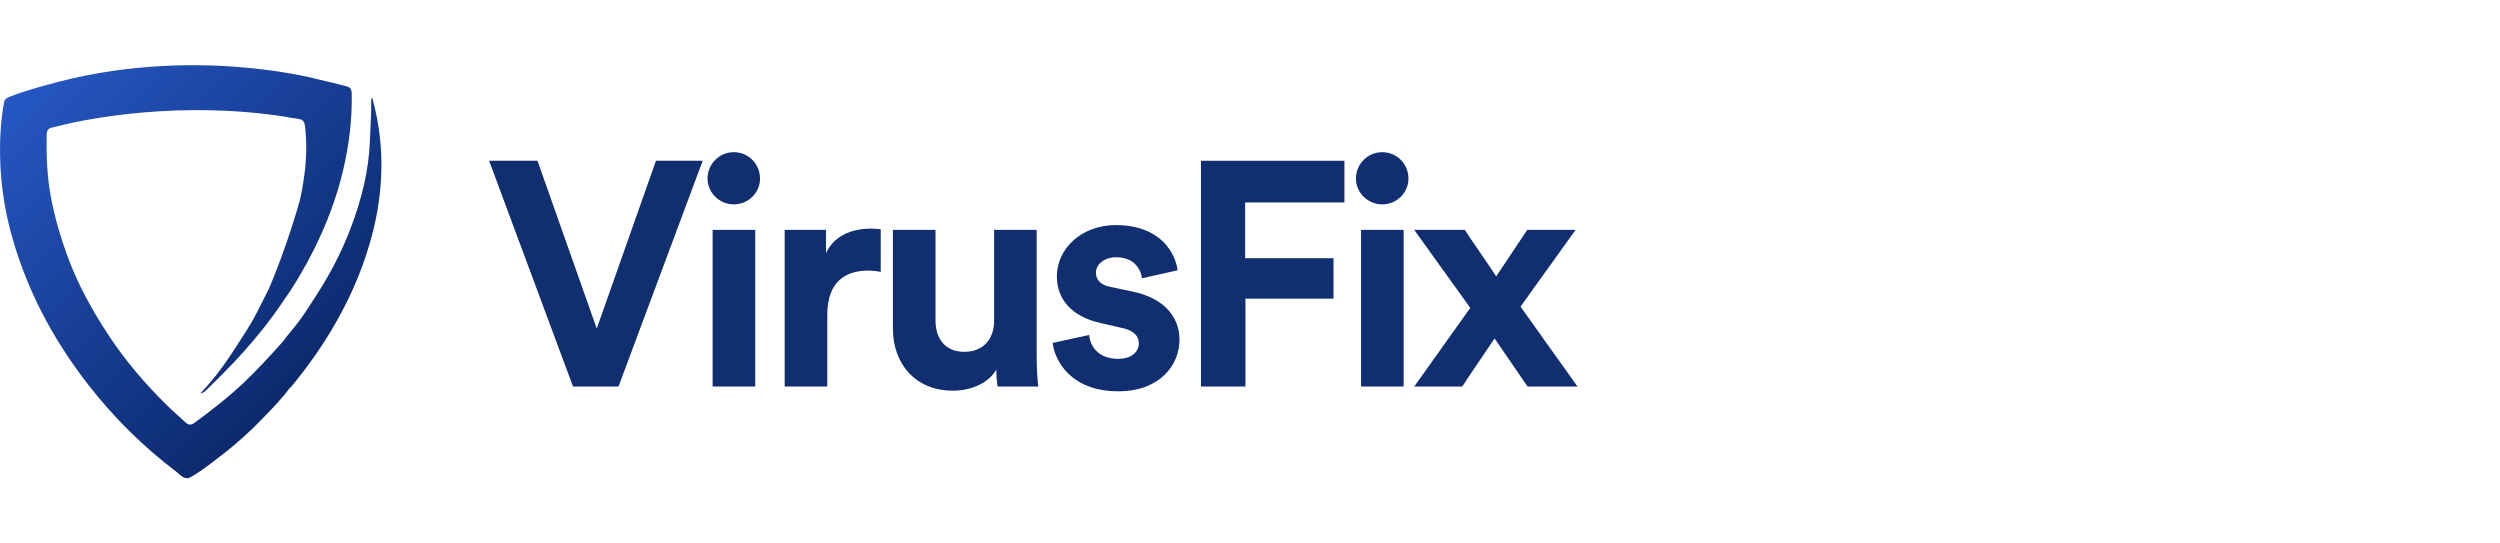
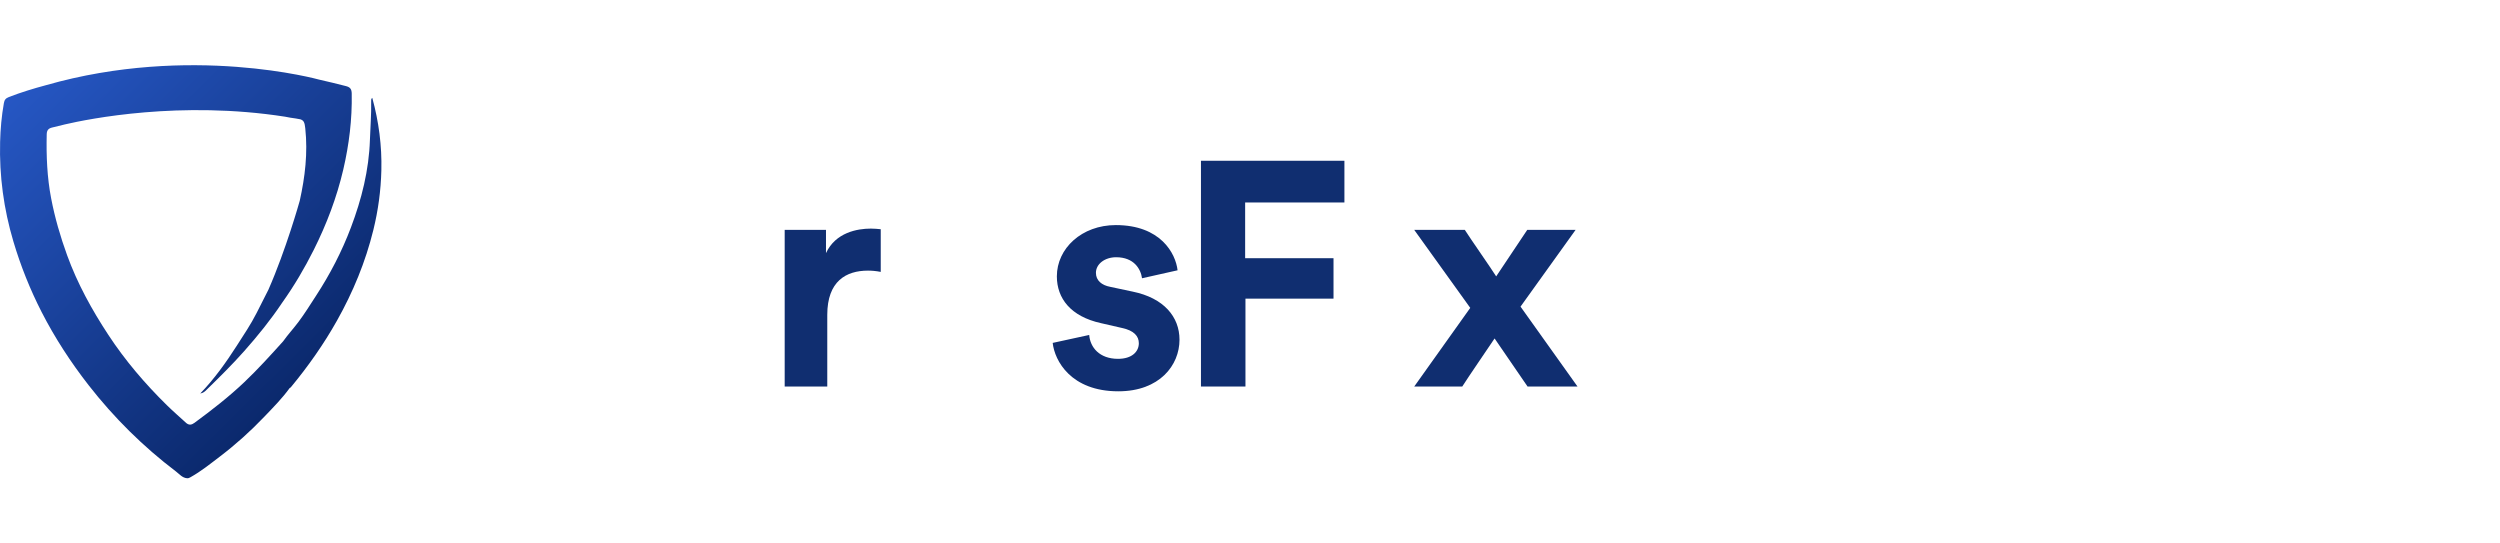
<svg xmlns="http://www.w3.org/2000/svg" width="230" height="50" viewBox="0 0 230 50" fill="none">
  <rect width="230" height="50" fill="white" />
-   <path d="M60.348 14.79H64.649L56.901 35.561H52.718L45 14.79H49.449L54.899 30.229L60.348 14.79Z" fill="#102E70" />
-   <path d="M67.507 14C68.862 14 69.922 15.084 69.922 16.431C69.922 17.72 68.862 18.804 67.507 18.804C66.181 18.804 65.091 17.72 65.091 16.431C65.091 15.084 66.181 14 67.507 14ZM65.562 35.561V21.148H69.48V35.561H65.562Z" fill="#102E70" />
  <path d="M81.029 25.015C80.587 24.927 80.204 24.897 79.85 24.897C77.847 24.897 76.109 25.864 76.109 28.969V35.56H72.191V21.148H75.991V23.286C76.875 21.383 78.878 21.031 80.115 21.031C80.439 21.031 80.733 21.06 81.028 21.089V25.015H81.029Z" fill="#102E70" />
-   <path d="M91.663 34.008C90.868 35.356 89.189 35.942 87.657 35.942C84.151 35.942 82.148 33.393 82.148 30.259V21.148H86.066V29.468C86.066 31.079 86.891 32.368 88.717 32.368C90.456 32.368 91.457 31.196 91.457 29.527V21.148H95.375V32.955C95.375 34.068 95.463 35.064 95.523 35.562H91.782C91.722 35.268 91.663 34.594 91.663 34.008Z" fill="#102E70" />
  <path d="M100.207 30.816C100.295 31.958 101.149 33.013 102.858 33.013C104.154 33.013 104.773 32.339 104.773 31.577C104.773 30.932 104.331 30.405 103.211 30.171L101.296 29.731C98.498 29.116 97.231 27.446 97.231 25.425C97.231 22.847 99.528 20.708 102.652 20.708C106.775 20.708 108.161 23.315 108.337 24.867L105.067 25.6C104.949 24.751 104.331 23.666 102.682 23.666C101.65 23.666 100.825 24.281 100.825 25.102C100.825 25.805 101.355 26.244 102.15 26.391L104.212 26.83C107.07 27.416 108.514 29.145 108.514 31.254C108.514 33.598 106.687 36 102.887 36C98.527 36 97.025 33.188 96.848 31.547L100.207 30.816Z" fill="#102E70" />
  <path d="M110.488 35.561V14.79H123.686V18.628H114.553V23.755H122.683V27.475H114.582V35.56H110.488V35.561Z" fill="#102E70" />
-   <path d="M127.162 14C128.517 14 129.578 15.084 129.578 16.431C129.578 17.72 128.517 18.804 127.162 18.804C125.837 18.804 124.746 17.72 124.746 16.431C124.746 15.084 125.836 14 127.162 14ZM125.217 35.561V21.148H129.136V35.561H125.217Z" fill="#102E70" />
  <path d="M135.263 28.325L130.108 21.148H134.762C135.263 21.94 137.148 24.634 137.649 25.426L140.507 21.148H144.955L139.888 28.209L145.132 35.562H140.536L137.502 31.138C136.971 31.929 135.027 34.771 134.527 35.562H130.108L135.263 28.325Z" fill="#102E70" />
  <path d="M34.248 9.002C34.125 9.096 34.146 9.224 34.148 9.34C34.172 10.511 34.07 11.678 34.034 12.847C33.946 15.653 33.268 18.332 32.282 20.938C31.448 23.143 30.365 25.232 29.073 27.212C28.543 28.026 28.032 28.855 27.449 29.631C26.998 30.232 26.482 30.785 26.048 31.401C24.892 32.682 23.738 33.96 22.485 35.151C21.047 36.519 19.484 37.728 17.888 38.903C17.631 39.091 17.404 39.132 17.15 38.931C16.546 38.378 15.925 37.842 15.342 37.269C13.335 35.295 11.514 33.165 9.969 30.811C8.45 28.498 7.122 26.091 6.173 23.478C5.552 21.767 5.047 20.032 4.705 18.247C4.331 16.298 4.253 14.332 4.298 12.354C4.307 11.965 4.471 11.81 4.805 11.73C4.998 11.685 5.19 11.638 5.382 11.591C5.382 11.591 5.384 11.59 5.385 11.59C5.577 11.543 5.768 11.496 5.96 11.448C8.193 10.928 16.617 9.237 26.239 10.738C26.541 10.798 26.843 10.858 27.149 10.891C27.159 10.892 27.168 10.893 27.178 10.894C27.33 10.921 27.48 10.948 27.632 10.976C27.959 11.08 28.029 11.286 28.085 11.81C28.327 14.073 28.064 16.282 27.577 18.469C27.546 18.579 26.318 22.961 24.693 26.654C24.34 27.37 23.972 28.082 23.61 28.793C23.074 29.848 22.406 30.837 21.765 31.836C20.784 33.365 19.731 34.842 18.423 36.202C18.704 36.157 18.849 36.014 18.997 35.869C20.187 34.709 21.368 33.542 22.472 32.297C23.726 30.882 24.912 29.418 25.961 27.847C27.061 26.303 28.018 24.678 28.867 22.985C30.05 20.622 30.979 18.179 31.581 15.602C32.118 13.297 32.403 10.978 32.359 8.612C32.351 8.202 32.224 8.023 31.832 7.922C31.006 7.711 30.177 7.507 29.345 7.321C29.345 7.321 17.526 4.029 4.227 7.838C3.08 8.144 1.943 8.493 0.83 8.921C0.512 9.044 0.409 9.195 0.357 9.487C0.146 10.672 0.041 11.867 0.01 13.065C-0.07 16.179 0.342 19.226 1.233 22.22C1.902 24.469 2.766 26.629 3.833 28.715C5.053 31.095 6.508 33.327 8.151 35.436C10.488 38.433 13.171 41.088 16.204 43.388C16.512 43.622 16.78 43.974 17.226 43.999C17.228 42.639 17.226 41.278 17.233 39.916C17.226 41.278 17.228 42.639 17.226 43.999C17.338 44.005 17.426 43.958 17.523 43.905C18.504 43.36 19.373 42.653 20.258 41.98C21.705 40.88 23.056 39.659 24.312 38.344C25.125 37.495 25.956 36.657 26.648 35.702C26.686 35.676 26.732 35.658 26.759 35.625C28.349 33.702 29.781 31.671 31.003 29.496C32.483 26.862 33.626 24.098 34.348 21.16C34.793 19.353 35.04 17.523 35.085 15.669C35.141 13.411 34.849 11.19 34.248 9.002Z" fill="url(#paint0_linear)" />
  <defs>
    <linearGradient id="paint0_linear" x1="4.146" y1="5.505" x2="30.6" y2="32.107" gradientUnits="userSpaceOnUse">
      <stop stop-color="#2657C4" />
      <stop offset="1" stop-color="#0B296D" />
    </linearGradient>
  </defs>
</svg>